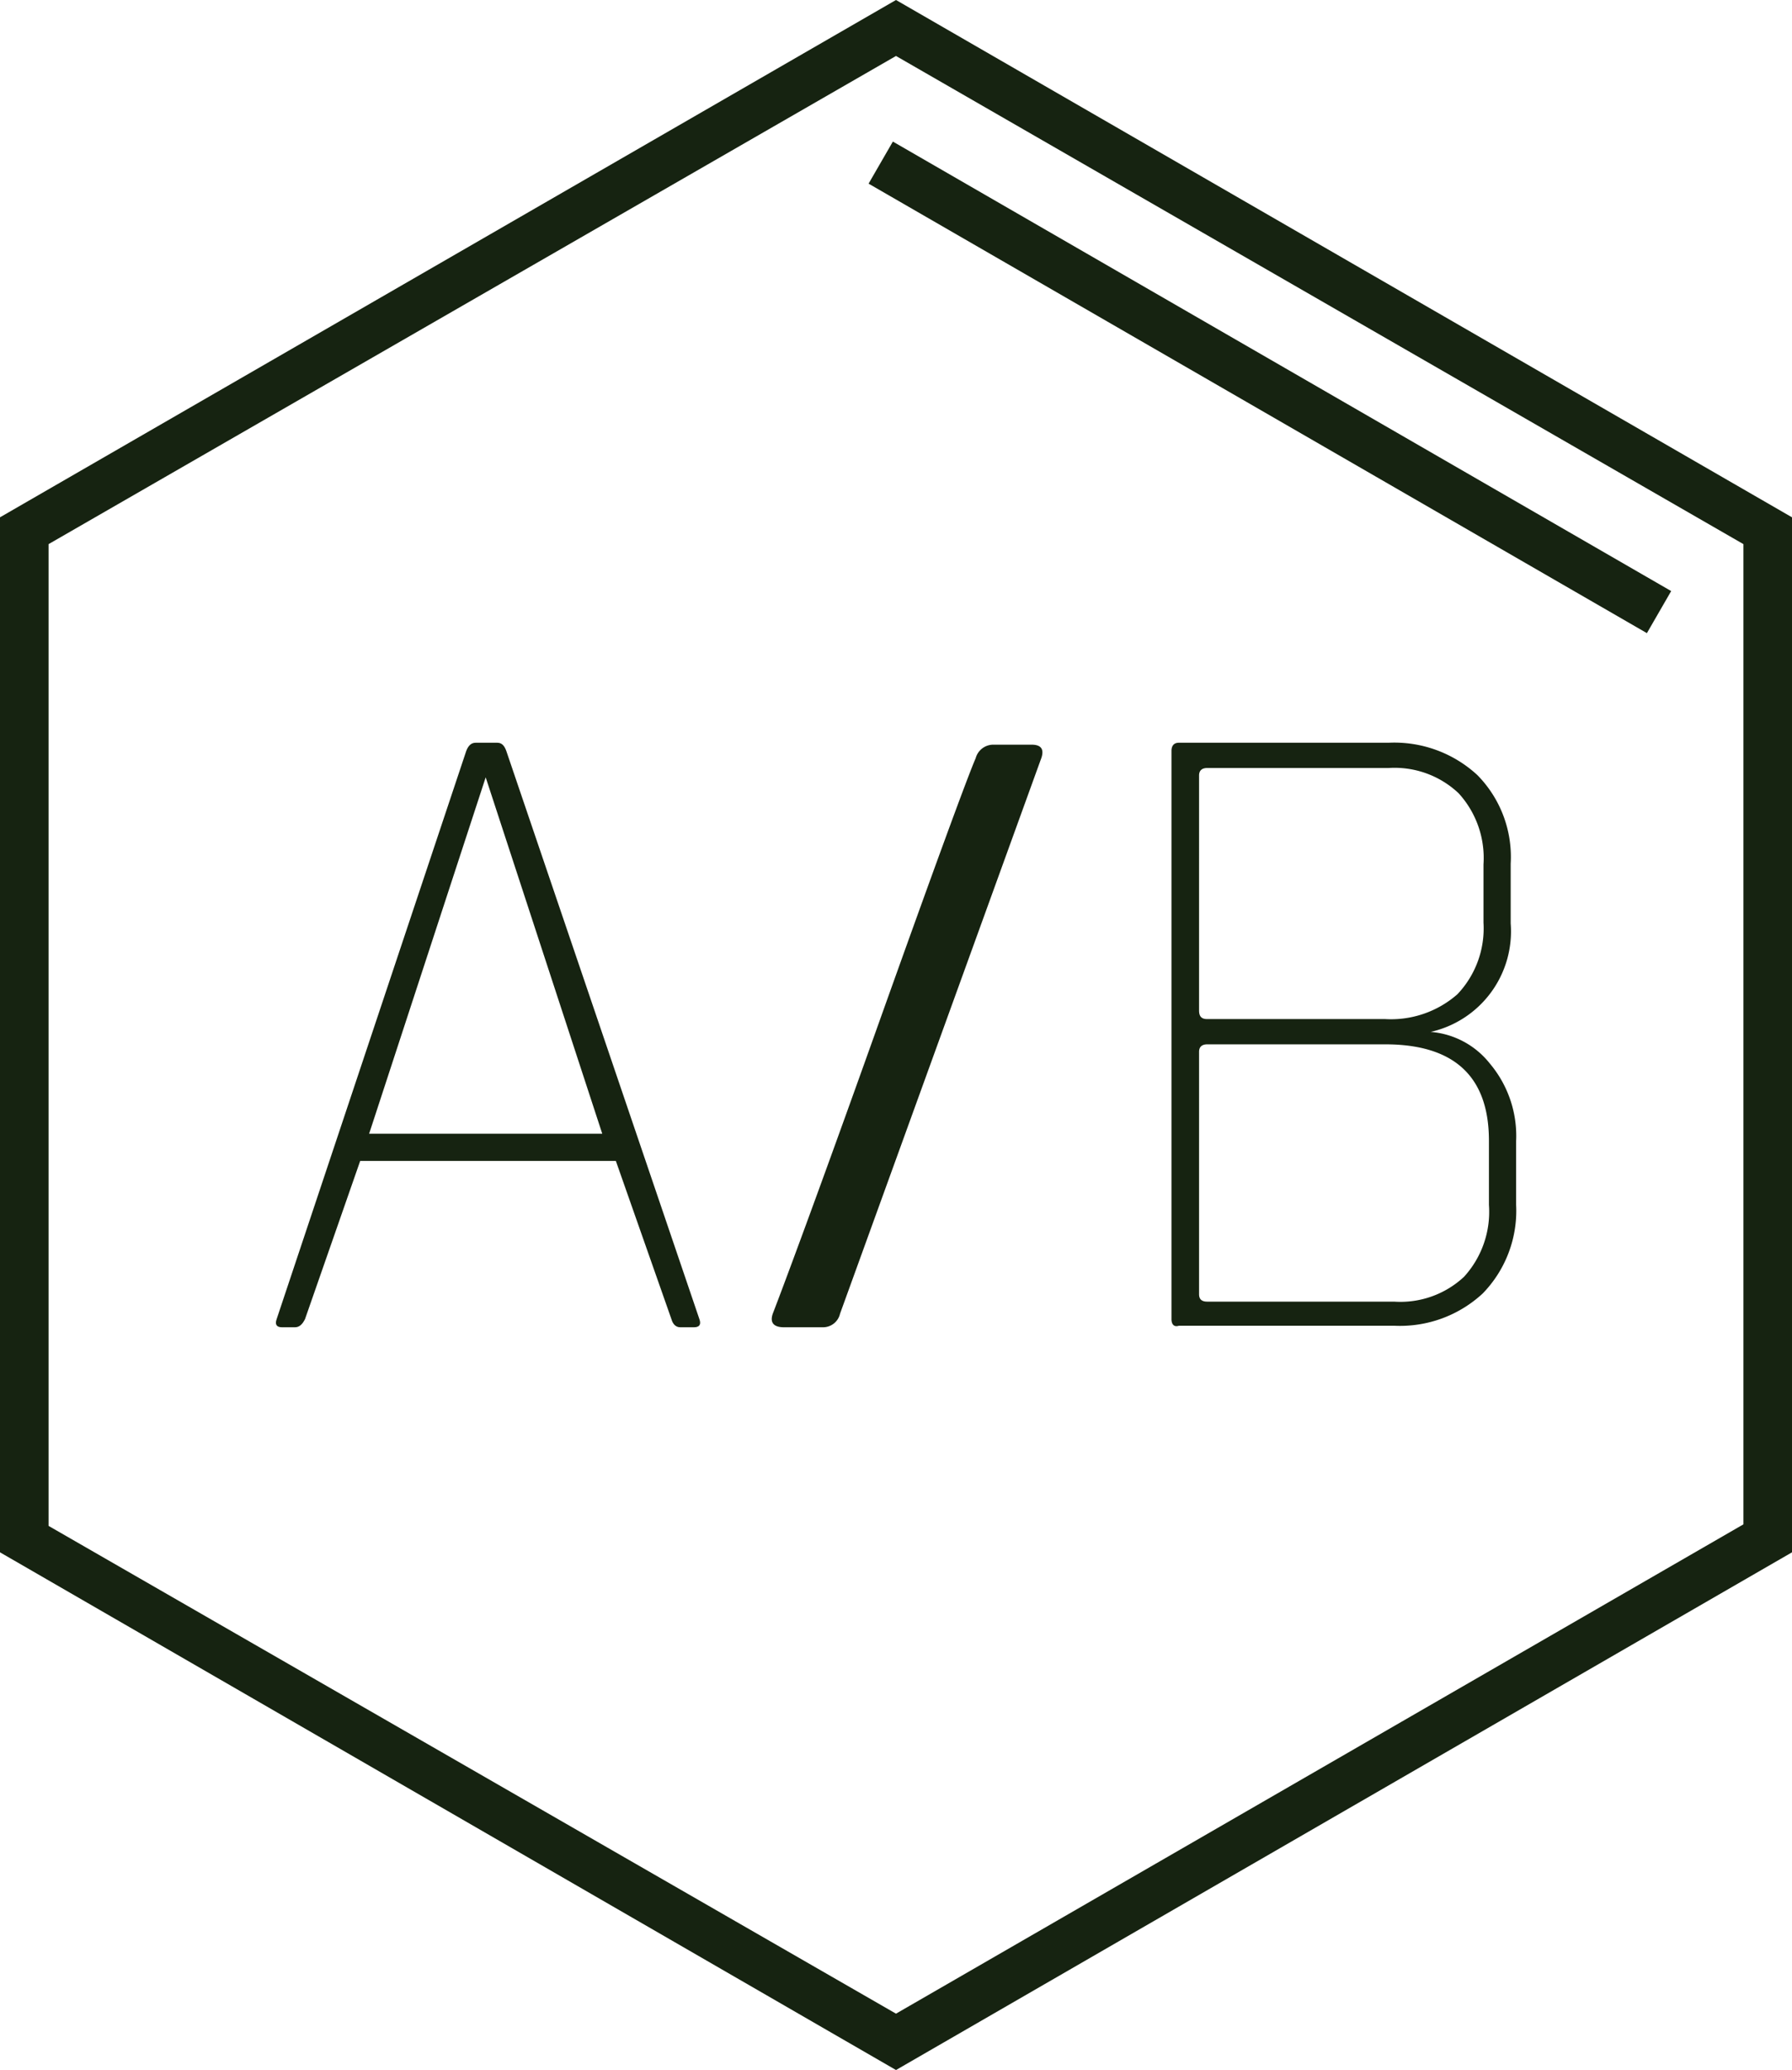
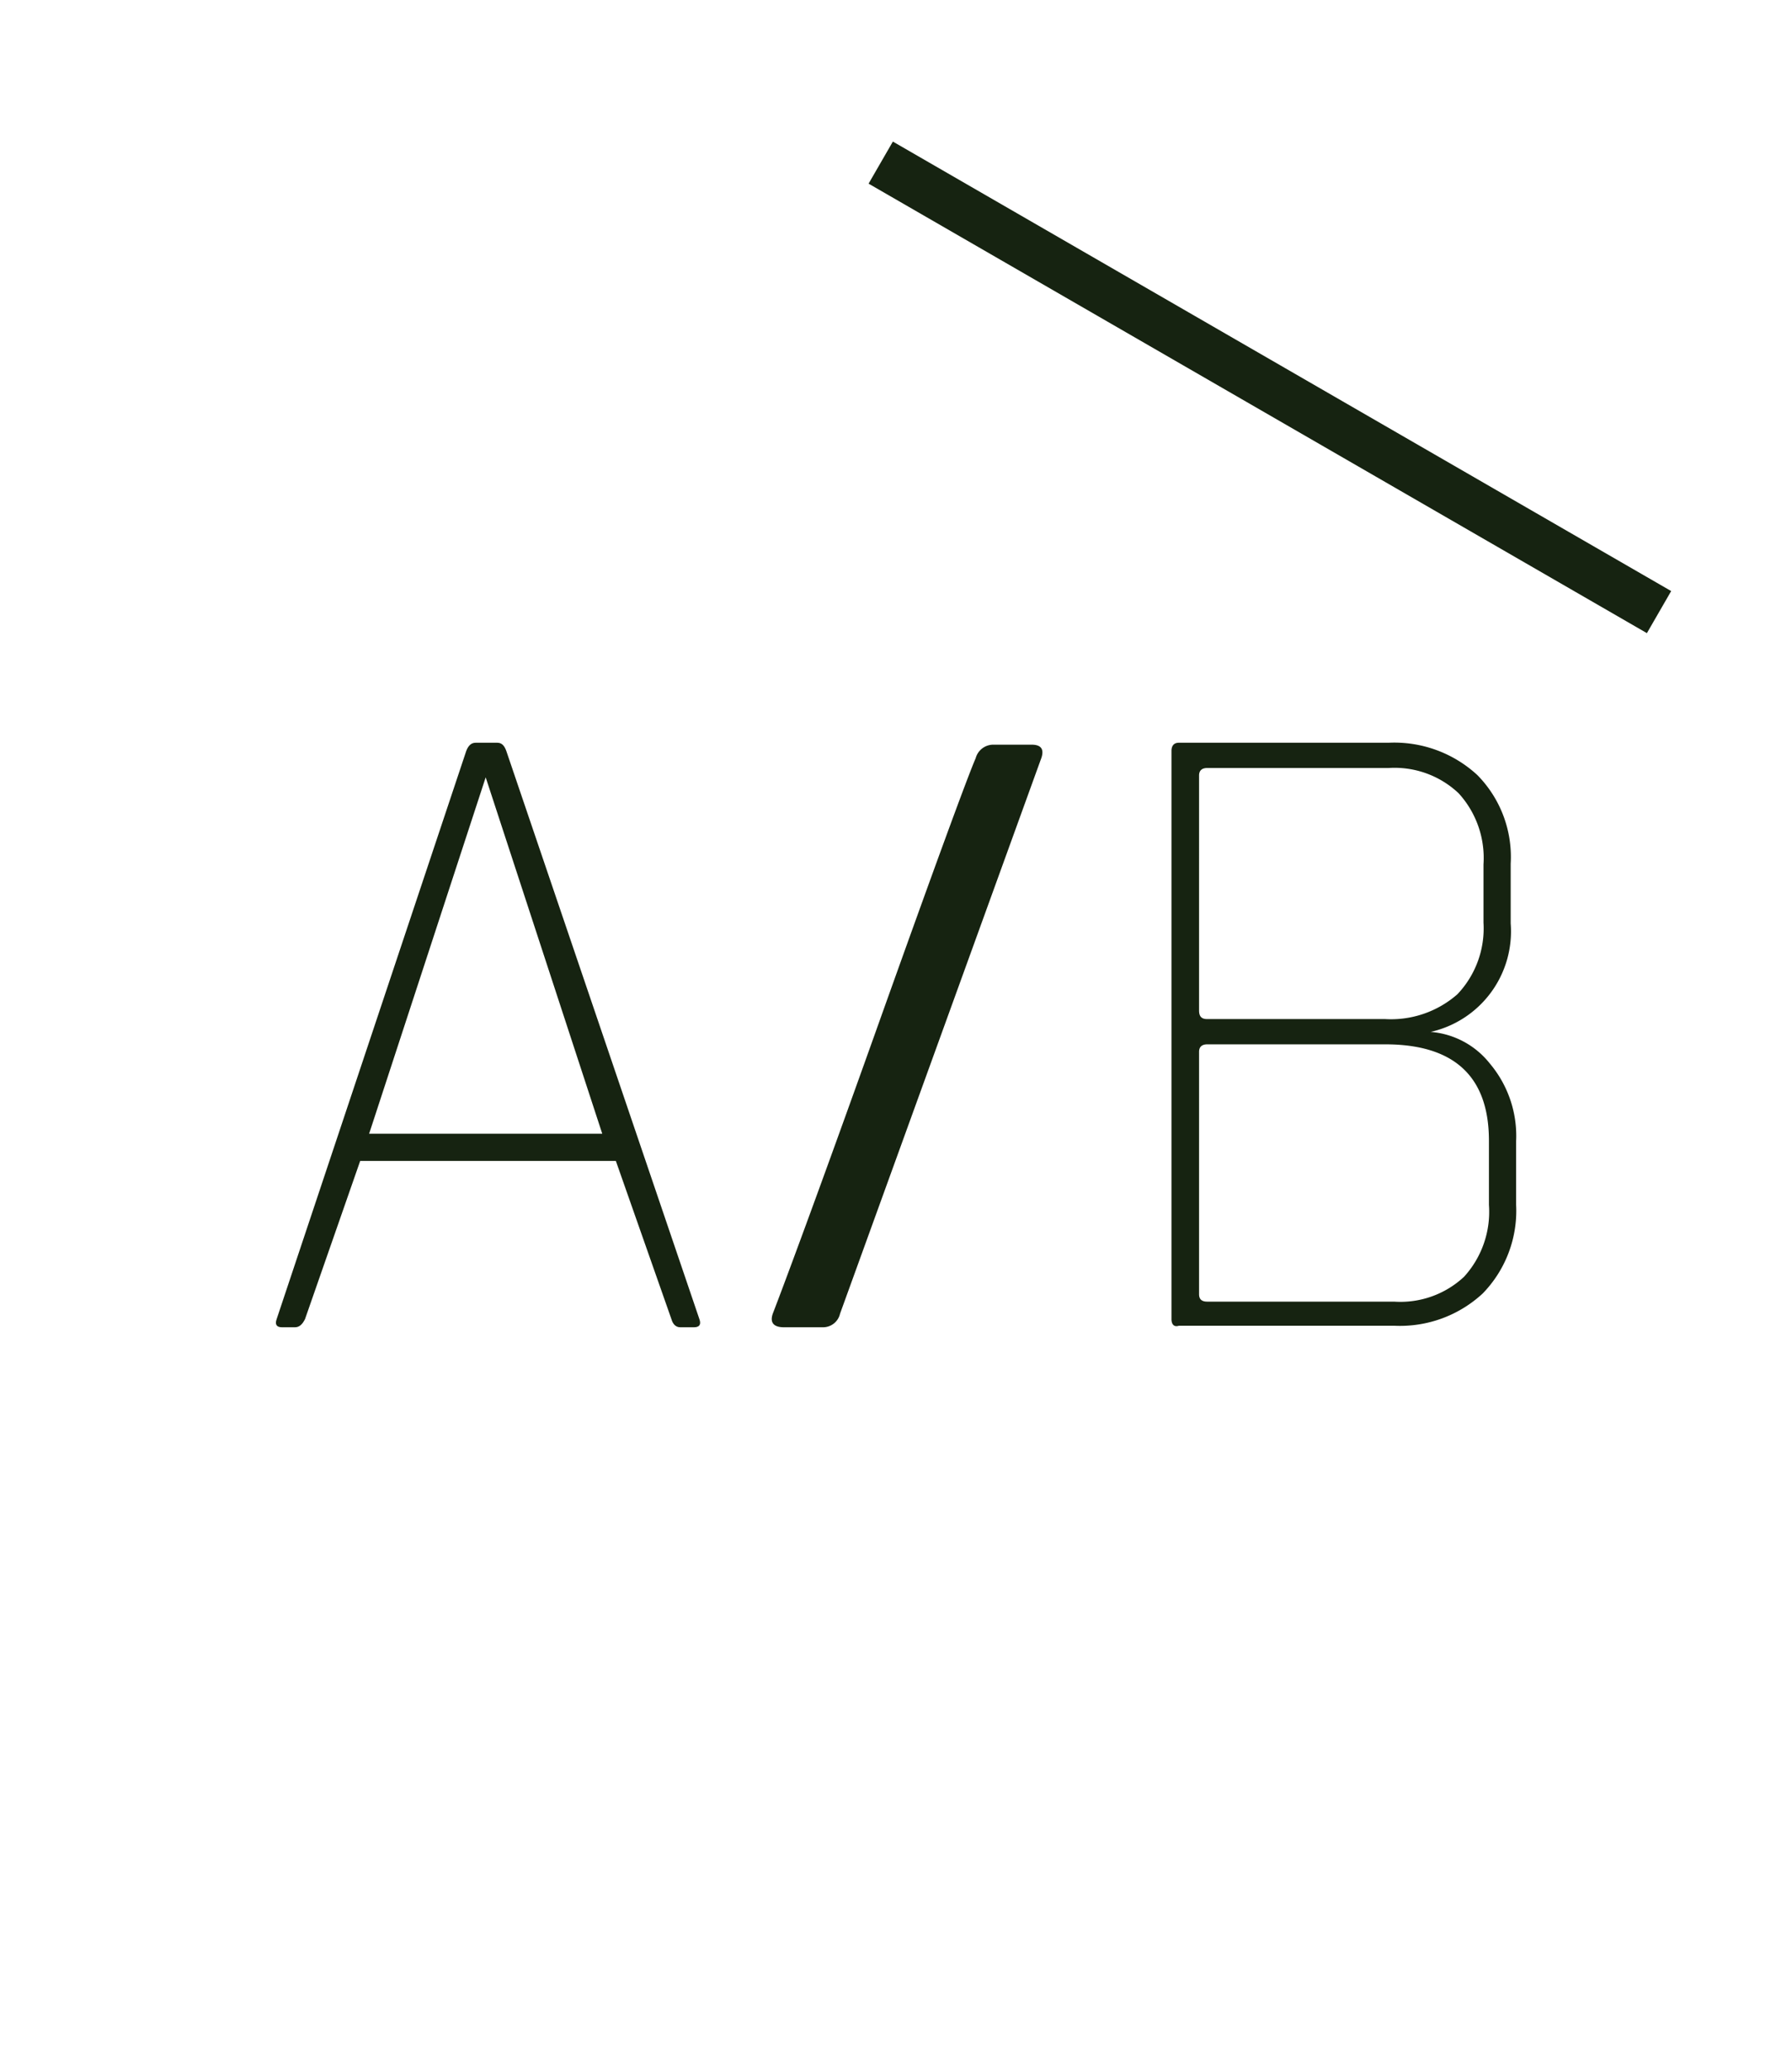
<svg xmlns="http://www.w3.org/2000/svg" viewBox="0 0 46.12 53.26">
  <defs>
    <style>.cls-1{fill:#162311;}</style>
  </defs>
  <title>item_1</title>
  <g id="Capa_2" data-name="Capa 2">
    <g id="Capa_1-2" data-name="Capa 1">
-       <path class="cls-1" d="M23.06,53.26,0,39.94V13.31L23.06,0,46.12,13.31V39.94Zm-21.81-14L23.06,51.81,44.87,39.22V14L23.06,1.44,1.25,14Z" />
      <rect class="cls-1" x="32.06" y="-1.6" width="1.25" height="23.13" transform="translate(7.71 33.29) rotate(-60)" />
      <path class="cls-1" d="M7.59,34.15H7.26c-.14,0-.19-.07-.14-.21L12,19.32q.08-.21.24-.21h.56c.11,0,.18.07.23.21L18,33.94c.05.14,0,.21-.14.21h-.35c-.11,0-.19-.07-.23-.21l-1.43-4.07H9.27L7.85,33.94C7.78,34.08,7.7,34.15,7.59,34.15ZM12.5,20l-3,9.17h6l-3-9.17Z" />
      <path class="cls-1" d="M21.18,34.15h-1c-.28,0-.38-.13-.28-.38.24-.62,1.13-3,2.65-7.26s2.37-6.57,2.56-7a.47.47,0,0,1,.44-.35h1c.26,0,.34.13.23.4L21.62,33.8A.45.45,0,0,1,21.18,34.15Z" />
      <path class="cls-1" d="M30.15,33.94V19.32c0-.14.07-.21.19-.21h5.4a3.15,3.15,0,0,1,2.28.83,3,3,0,0,1,.86,2.28v1.54a2.65,2.65,0,0,1-2.06,2.79,2.16,2.16,0,0,1,1.52.81,2.89,2.89,0,0,1,.68,2V31a3.05,3.05,0,0,1-.86,2.28,3.13,3.13,0,0,1-2.28.83H30.34C30.22,34.15,30.15,34.08,30.15,33.94Zm.92-7.72h4.58a2.59,2.59,0,0,0,1.86-.64,2.46,2.46,0,0,0,.67-1.84v-1.5a2.47,2.47,0,0,0-.64-1.83,2.4,2.4,0,0,0-1.8-.65H31.07c-.14,0-.21.07-.21.19V26C30.86,26.16,30.93,26.22,31.07,26.22Zm0,7.27h4.81a2.4,2.4,0,0,0,1.8-.64A2.48,2.48,0,0,0,38.32,31V29.35c0-1.65-.89-2.48-2.67-2.48H31.07c-.14,0-.21.07-.21.19V33.3C30.86,33.43,30.93,33.49,31.07,33.49Z" />
    </g>
  </g>
</svg>